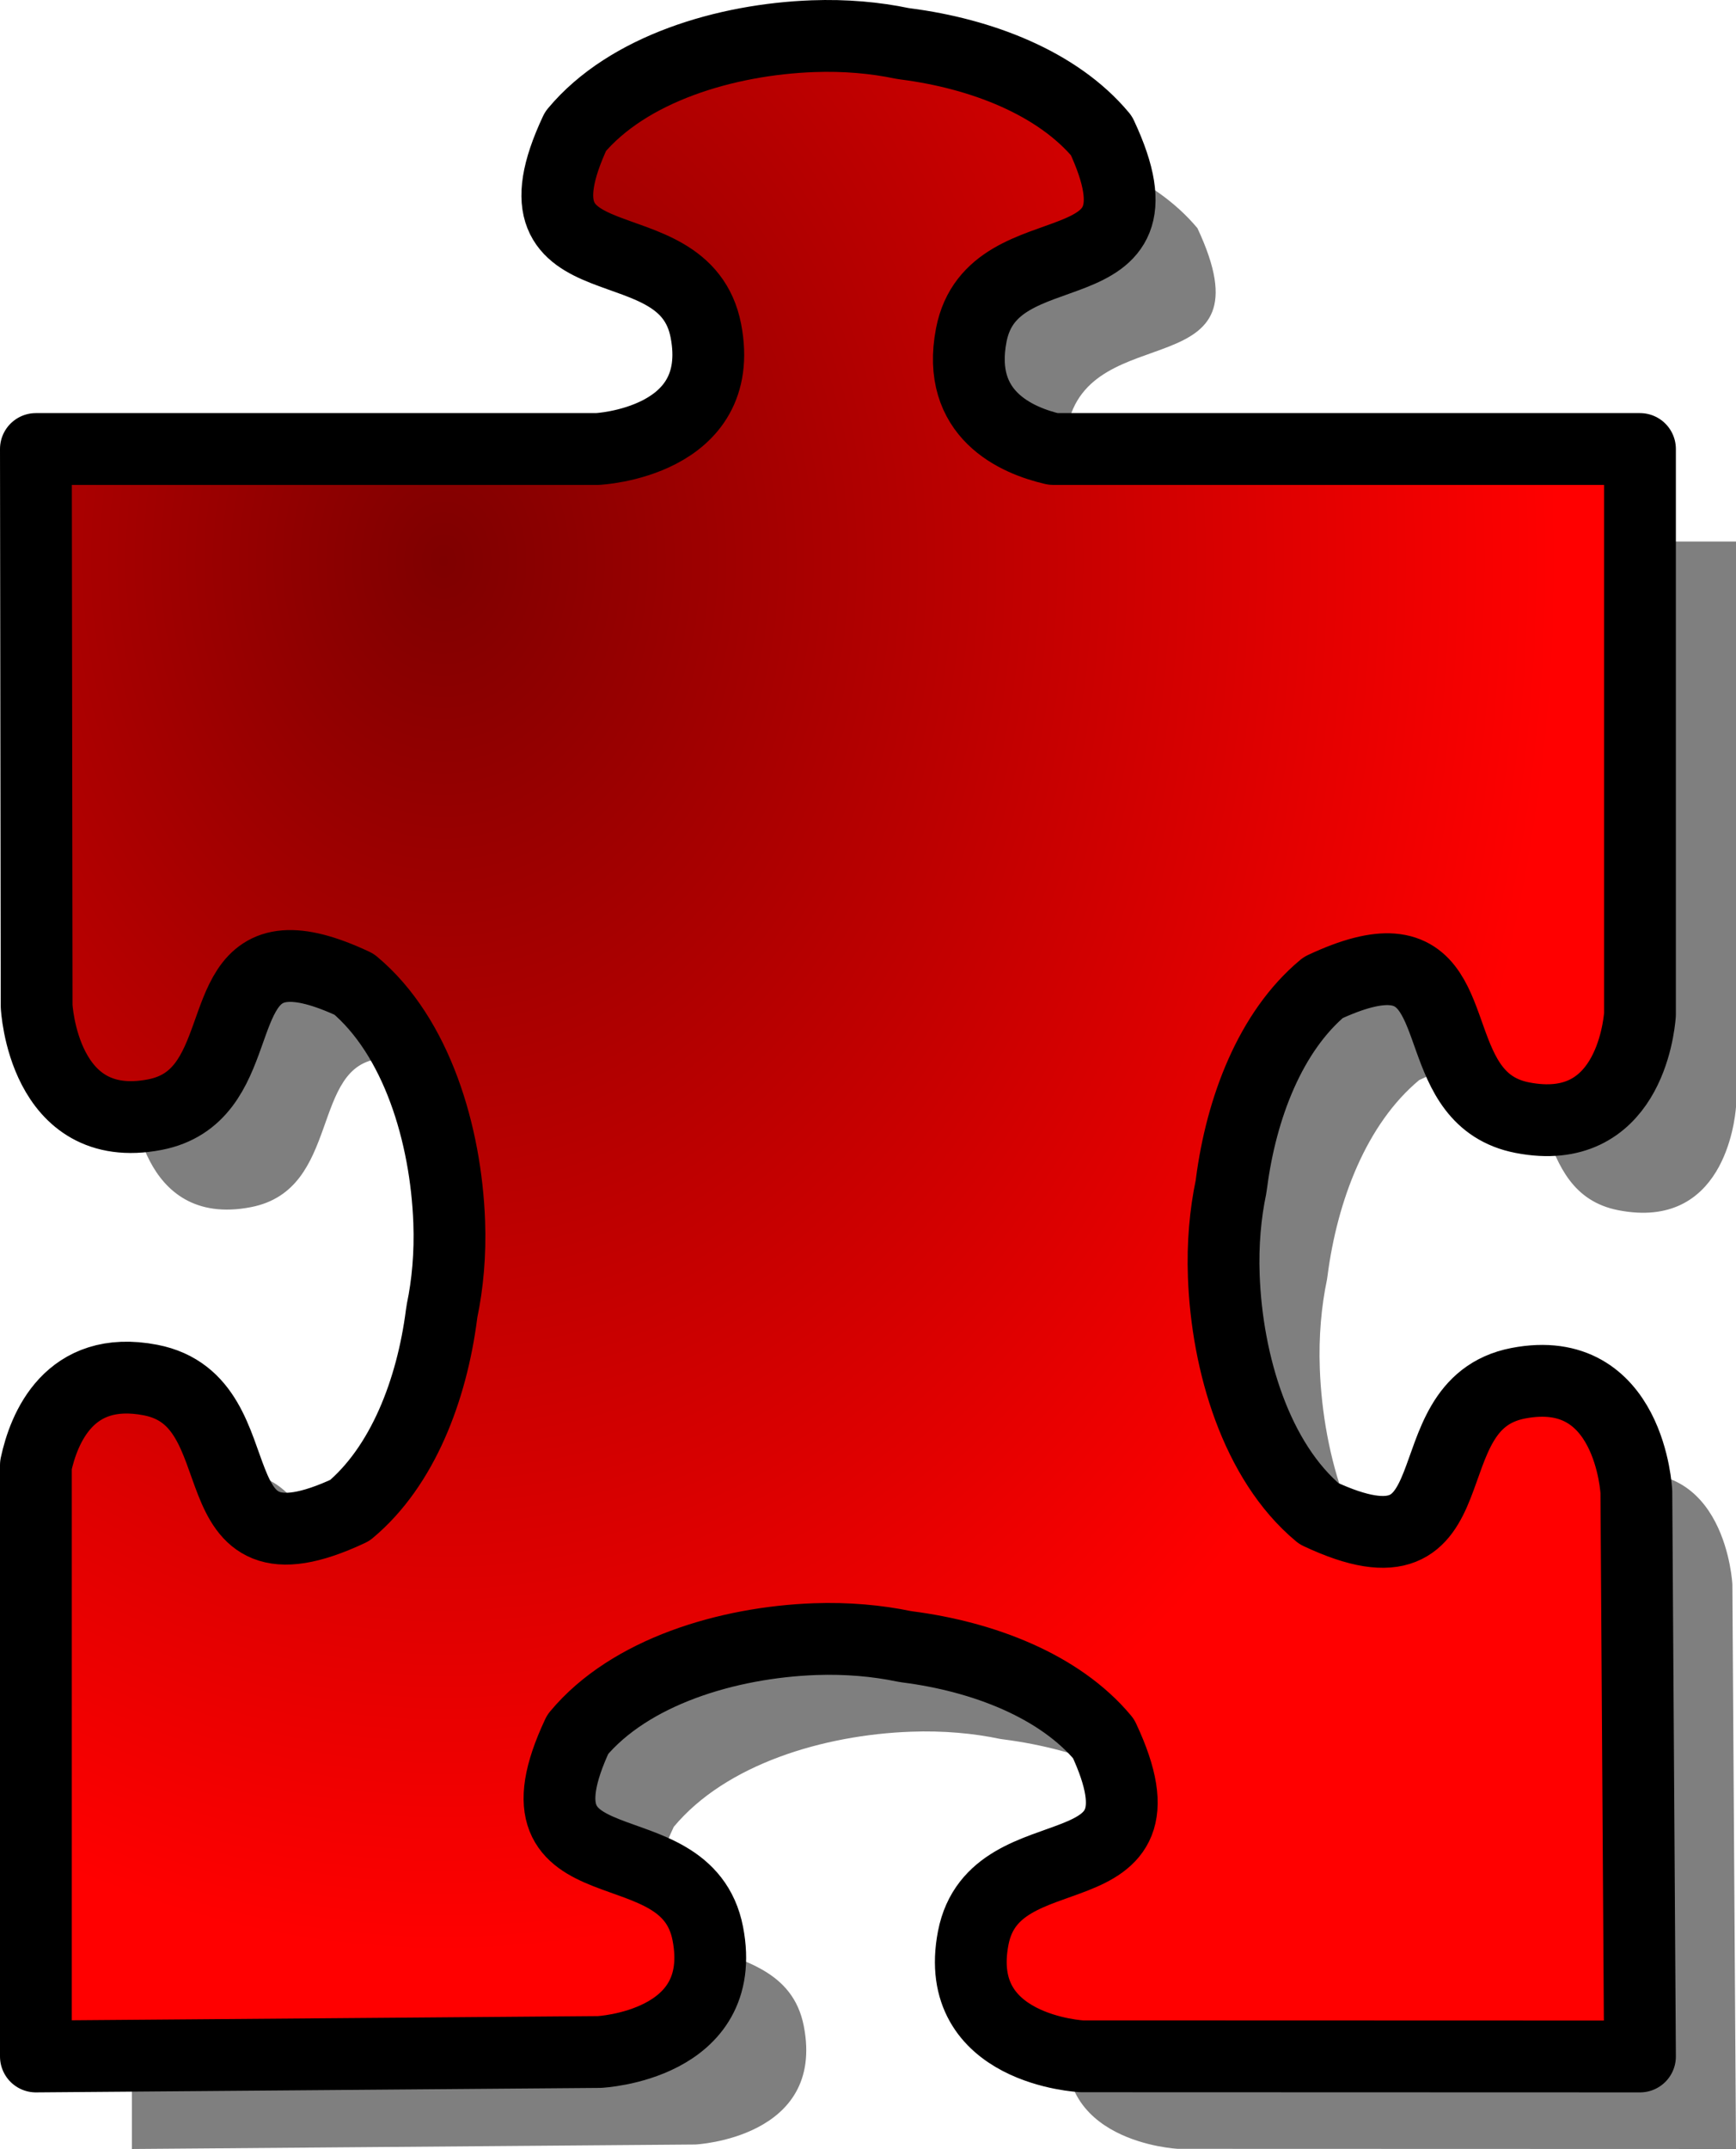
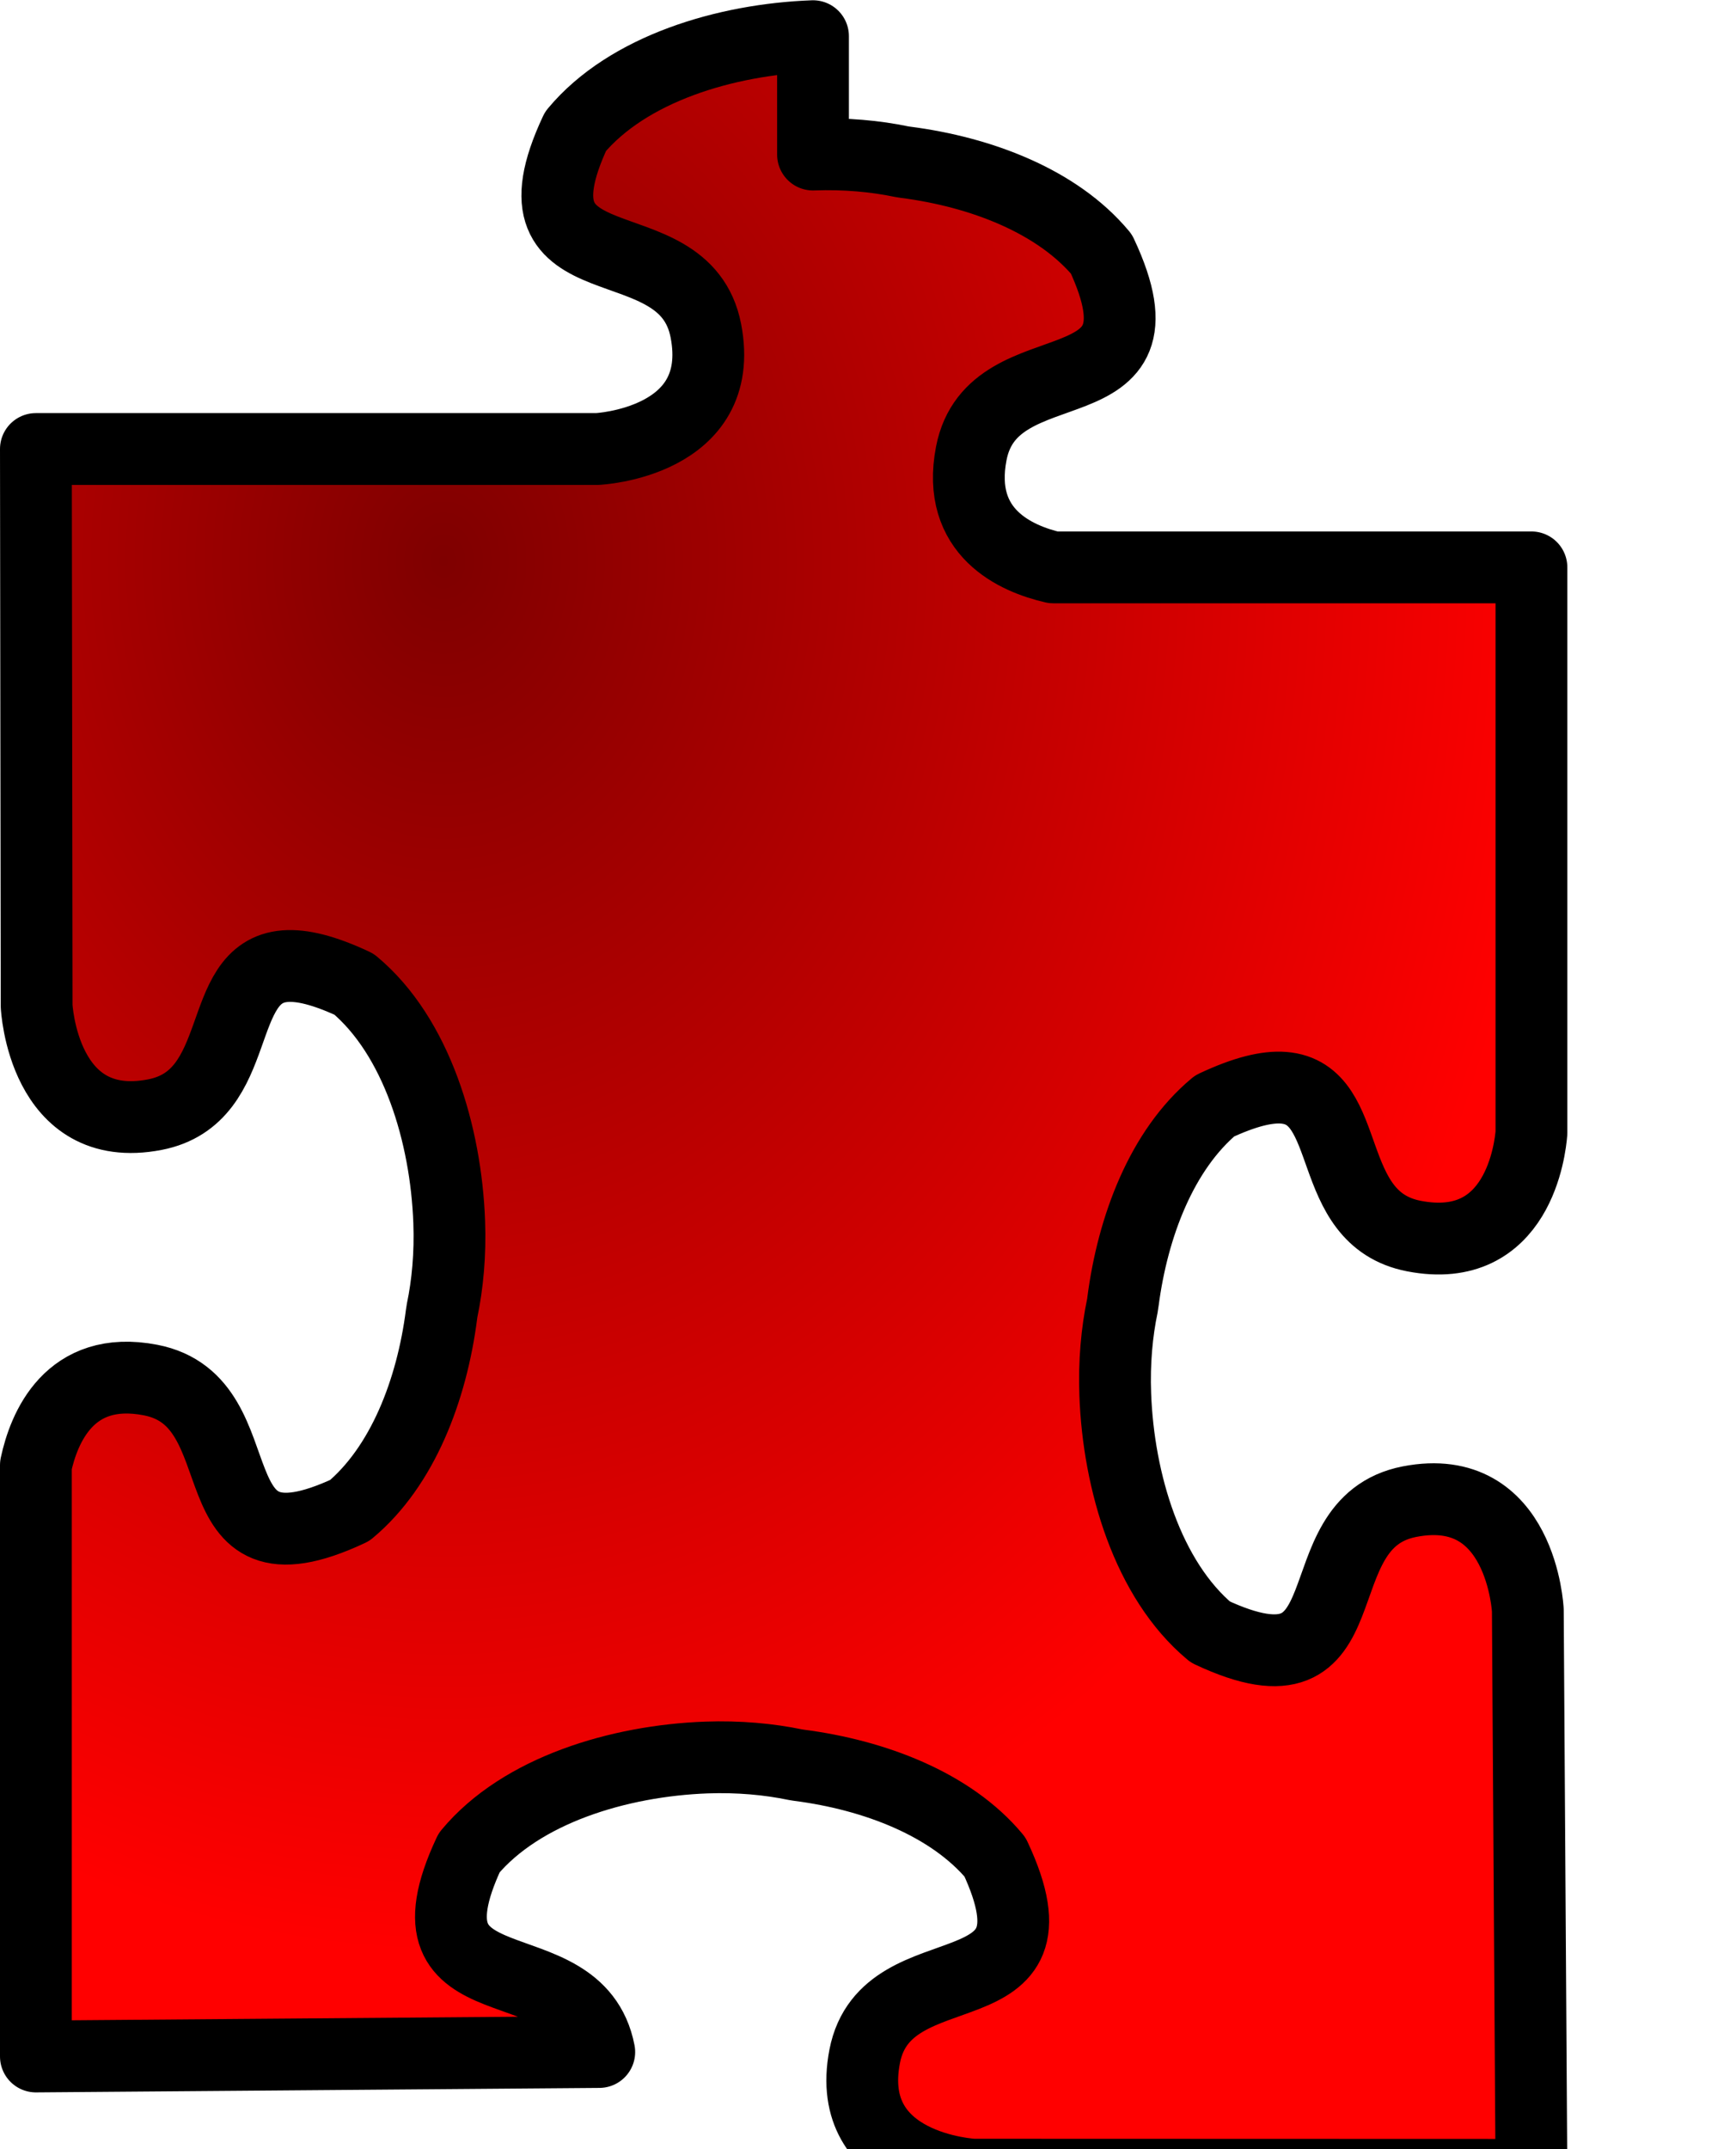
<svg xmlns="http://www.w3.org/2000/svg" viewBox="0 0 302.29 373.99">
  <defs>
    <radialGradient id="a" gradientUnits="userSpaceOnUse" cy="118.16" cx="200.68" gradientTransform="scale(.895 1.117)" r="216.89">
      <stop offset="0" stop-color="#7f0000" />
      <stop offset="1" stop-color="red" />
    </radialGradient>
  </defs>
  <g fill-rule="evenodd">
-     <path d="M158.29 22.398c-15.2.56-32.25 5.654-41.35 16.563-13.23 28.191 18.91 15.173 22.69 34.691 3.78 19.51-18.91 20.59-18.91 20.59H22.97l.13 96.94s1.08 22.68 20.59 18.9c15.86-3.07 10.24-24.87 22.69-25.84 2.87-.22 6.71.68 12 3.16 10.91 9.09 16 26.14 16.56 41.34.21 5.61-.28 10.89-1.25 15.5-.02.2-.06.42-.09.63-1.7 13.11-6.76 26.41-15.97 34.09-28.19 13.23-15.17-18.91-34.69-22.69-14.22-2.75-18.61 8.48-19.97 14.81v102.91l98.1-.78s22.68-1.08 18.9-20.59c-3.78-19.52-35.88-6.5-22.65-34.69 9.09-10.91 26.11-16.01 41.31-16.56 5.61-.21 10.89.28 15.5 1.25.2.02.42.06.62.09 13.12 1.69 26.45 6.76 34.13 15.97 13.23 28.19-18.91 15.17-22.69 34.69-3.78 19.51 18.91 20.59 18.91 20.59l97.19.03-.63-98.25s-1.08-22.69-20.59-18.91c-19.52 3.78-6.5 35.92-34.69 22.69-10.91-9.09-16-26.14-16.56-41.34-.21-5.61.28-10.89 1.25-15.5.02-.21.06-.42.09-.63 1.7-13.11 6.76-26.42 15.97-34.09 5.29-2.48 9.13-3.38 12-3.16 12.45.97 6.83 22.74 22.69 25.82 18.21 3.52 20.26-15.34 20.47-17.97v-98.41H200.13c-6.41-1.48-16.96-5.99-14.28-19.84 3.78-19.518 35.88-6.5 22.66-34.691-7.68-9.207-20.98-14.275-34.1-15.969-.2-.026-.42-.069-.62-.094-4.62-.966-9.89-1.456-15.5-1.25z" fill-opacity=".5" />
-     <path d="M243.94 40.625c-15.2.56-32.25 5.653-41.35 16.563-13.23 28.187 18.91 15.172 22.69 34.687s-18.9 20.595-18.9 20.595h-97.76l.13 96.94s1.08 22.68 20.59 18.9c15.86-3.07 10.24-24.88 22.69-25.84 2.88-.22 6.72.67 12 3.15 10.91 9.1 16 26.15 16.56 41.35.21 5.61-.28 10.89-1.25 15.5-.02.2-.06.42-.09.62-1.69 13.12-6.76 26.42-15.97 34.1-28.19 13.23-15.17-18.91-34.69-22.69-14.21-2.75-18.61 8.48-19.97 14.81v102.91l98.1-.78s22.68-1.08 18.9-20.6c-3.77-19.51-35.88-6.5-22.65-34.68 9.09-10.91 26.11-16.01 41.31-16.57 5.61-.2 10.89.29 15.5 1.25.21.03.42.07.63.1 13.11 1.69 26.45 6.76 34.12 15.97 13.23 28.18-18.91 15.17-22.69 34.68-3.78 19.52 18.91 20.6 18.91 20.6l97.19.03-.63-98.25s-1.08-22.69-20.59-18.91c-19.52 3.78-6.5 35.92-34.69 22.69-10.91-9.1-16-26.14-16.56-41.34-.21-5.61.28-10.89 1.25-15.5.02-.21.07-.42.09-.63 1.7-13.11 6.76-26.42 15.97-34.09 5.29-2.48 9.13-3.38 12-3.16 12.46.97 6.83 22.74 22.69 25.81 18.21 3.53 20.26-15.34 20.47-17.96v-98.41H285.78c-6.4-1.48-16.96-5.99-14.28-19.845 3.78-19.515 35.89-6.5 22.66-34.687-7.68-9.207-20.98-14.275-34.1-15.969-.2-.027-.42-.069-.62-.094-4.61-.967-9.89-1.457-15.5-1.25z" stroke-linejoin="round" stroke="#000" stroke-width="12.5" fill="url(#a)" transform="translate(-102.37 -34.328)" />
+     <path d="M243.94 40.625c-15.2.56-32.25 5.653-41.35 16.563-13.23 28.187 18.91 15.172 22.69 34.687s-18.9 20.595-18.9 20.595h-97.76l.13 96.94s1.08 22.68 20.59 18.9c15.86-3.07 10.24-24.88 22.69-25.84 2.88-.22 6.72.67 12 3.15 10.91 9.1 16 26.15 16.56 41.35.21 5.61-.28 10.89-1.25 15.5-.02.2-.06.42-.09.62-1.69 13.12-6.76 26.42-15.97 34.1-28.19 13.23-15.17-18.91-34.69-22.69-14.21-2.75-18.61 8.48-19.97 14.81v102.91l98.1-.78c-3.77-19.51-35.88-6.5-22.65-34.68 9.09-10.91 26.11-16.01 41.31-16.57 5.61-.2 10.89.29 15.5 1.25.21.03.42.07.63.1 13.11 1.69 26.45 6.76 34.12 15.97 13.23 28.18-18.91 15.17-22.69 34.68-3.78 19.52 18.91 20.6 18.91 20.6l97.19.03-.63-98.25s-1.08-22.69-20.59-18.91c-19.52 3.78-6.5 35.92-34.69 22.69-10.91-9.1-16-26.14-16.56-41.34-.21-5.61.28-10.89 1.25-15.5.02-.21.07-.42.09-.63 1.7-13.11 6.76-26.42 15.97-34.09 5.29-2.48 9.13-3.38 12-3.16 12.46.97 6.83 22.74 22.69 25.81 18.21 3.53 20.26-15.34 20.47-17.96v-98.41H285.78c-6.4-1.48-16.96-5.99-14.28-19.845 3.78-19.515 35.89-6.5 22.66-34.687-7.68-9.207-20.98-14.275-34.1-15.969-.2-.027-.42-.069-.62-.094-4.61-.967-9.89-1.457-15.5-1.25z" stroke-linejoin="round" stroke="#000" stroke-width="12.5" fill="url(#a)" transform="translate(-102.37 -34.328)" />
  </g>
</svg>